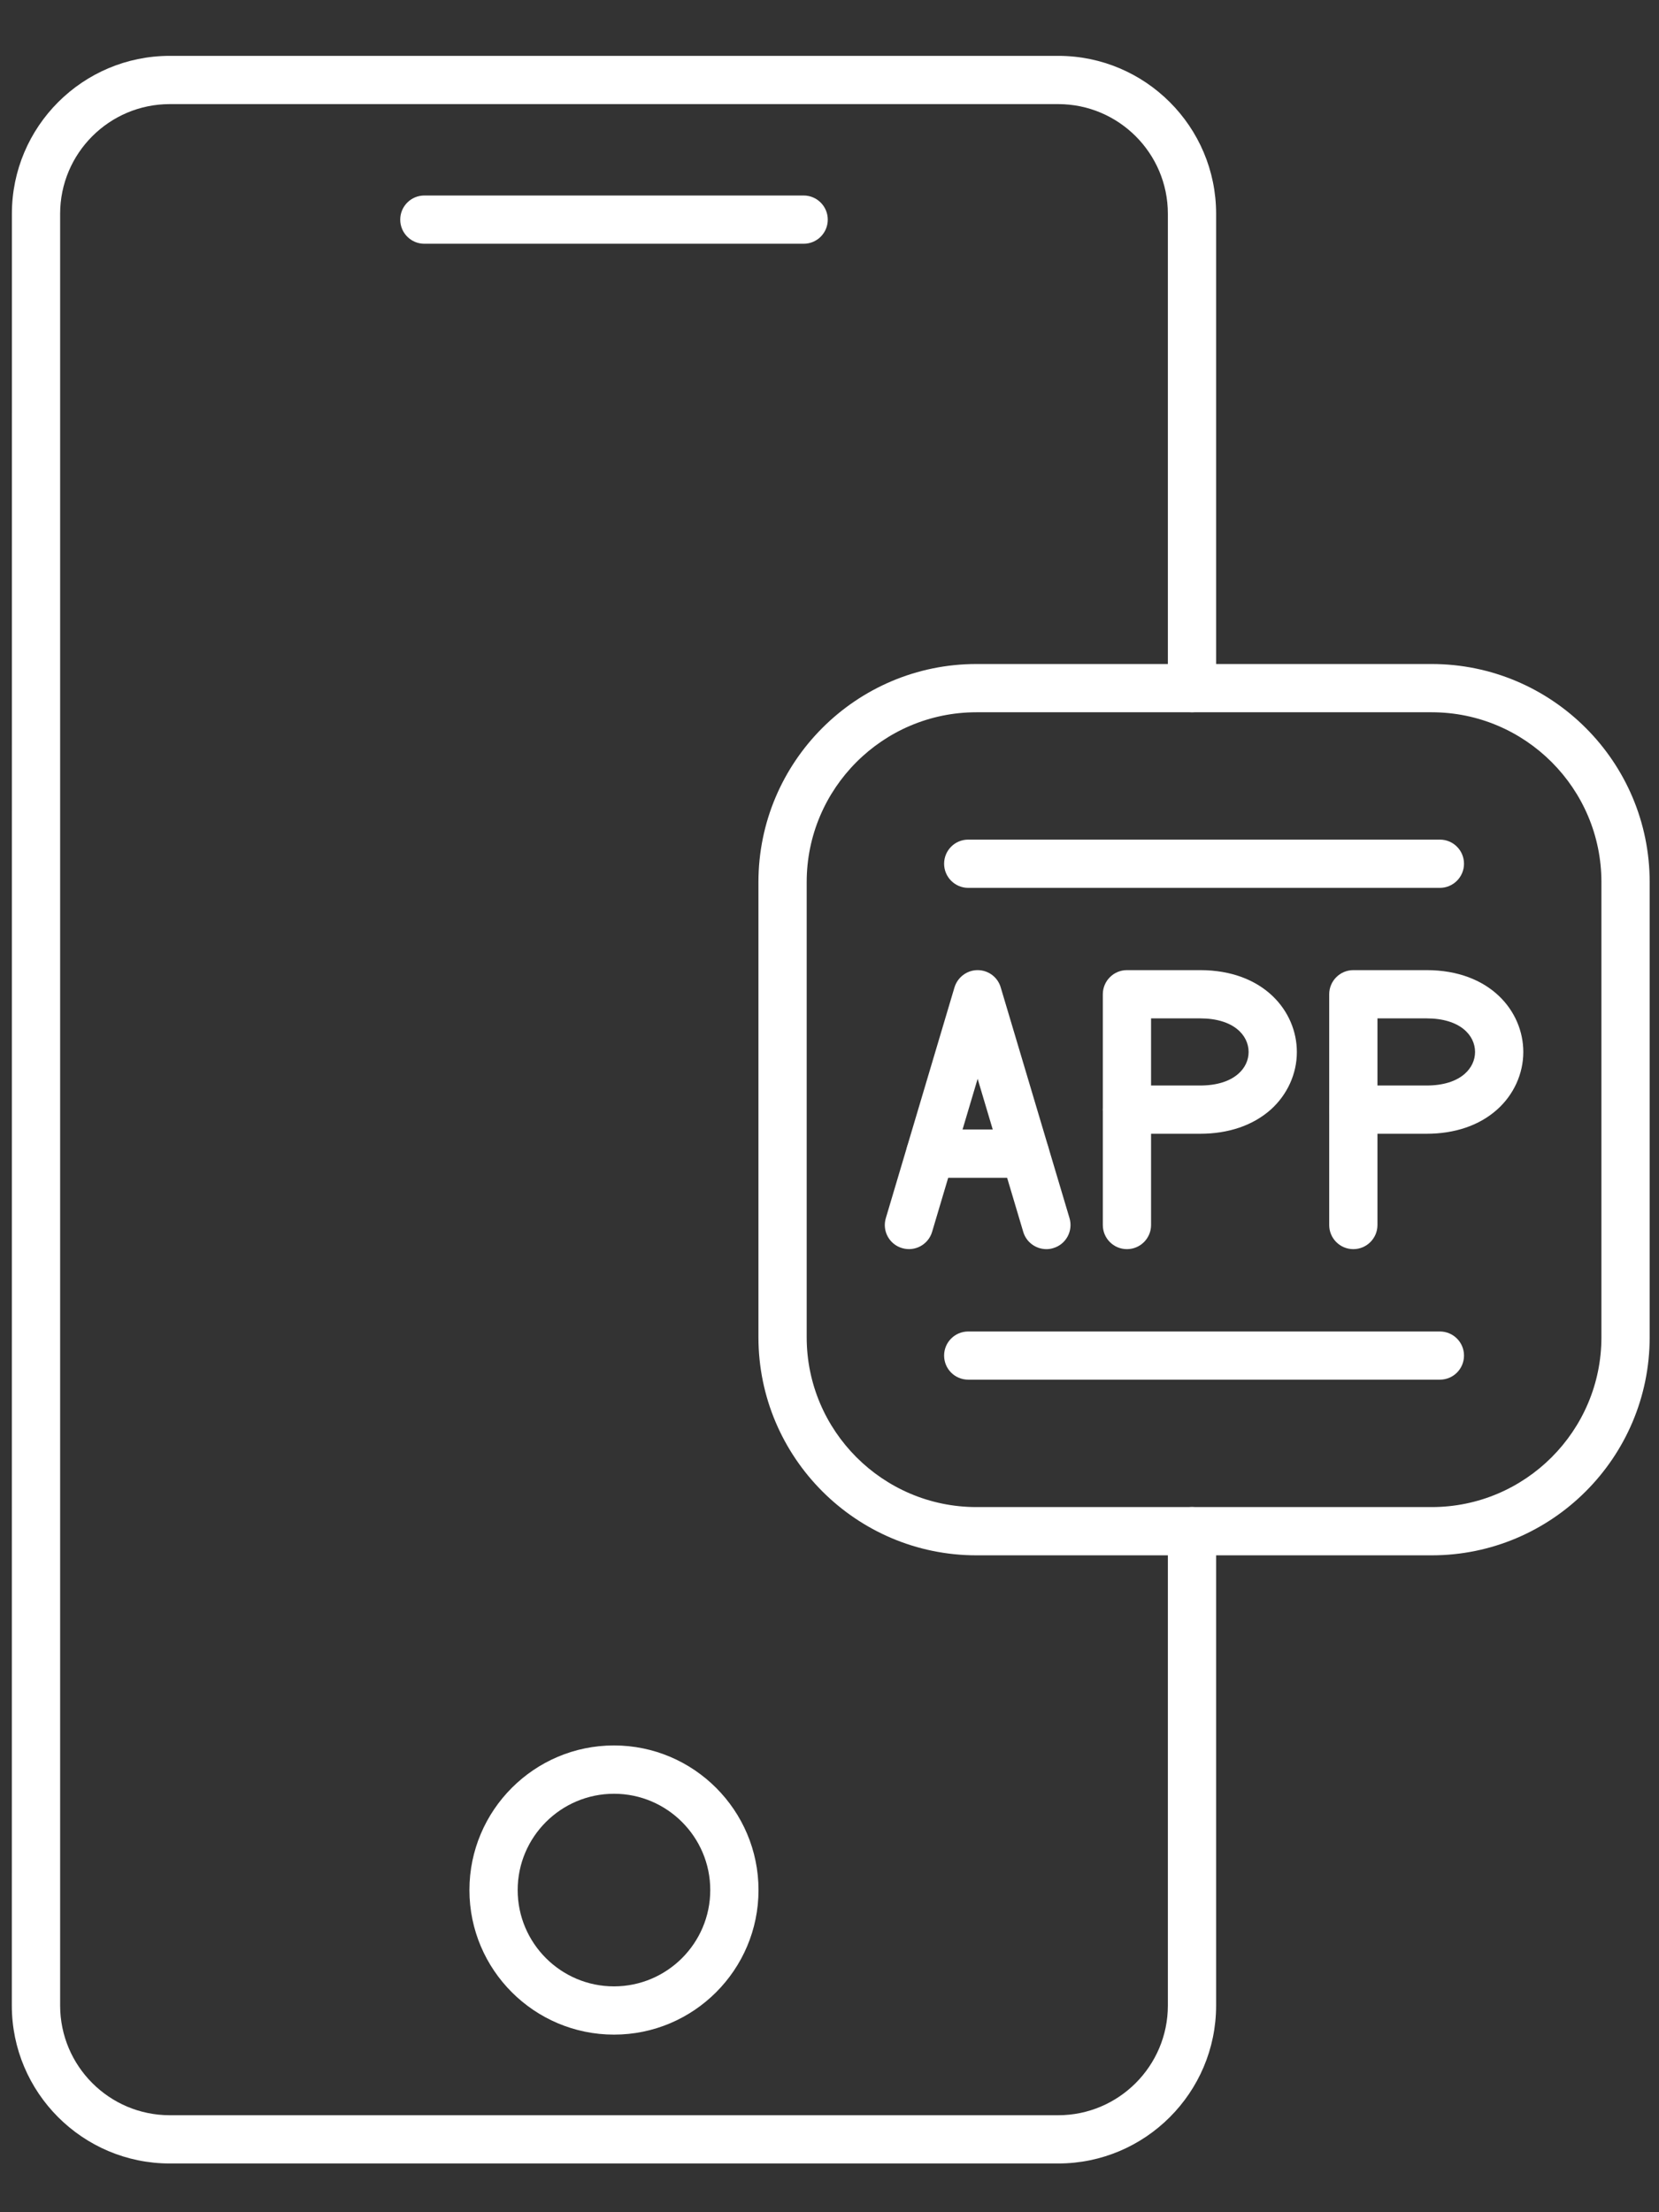
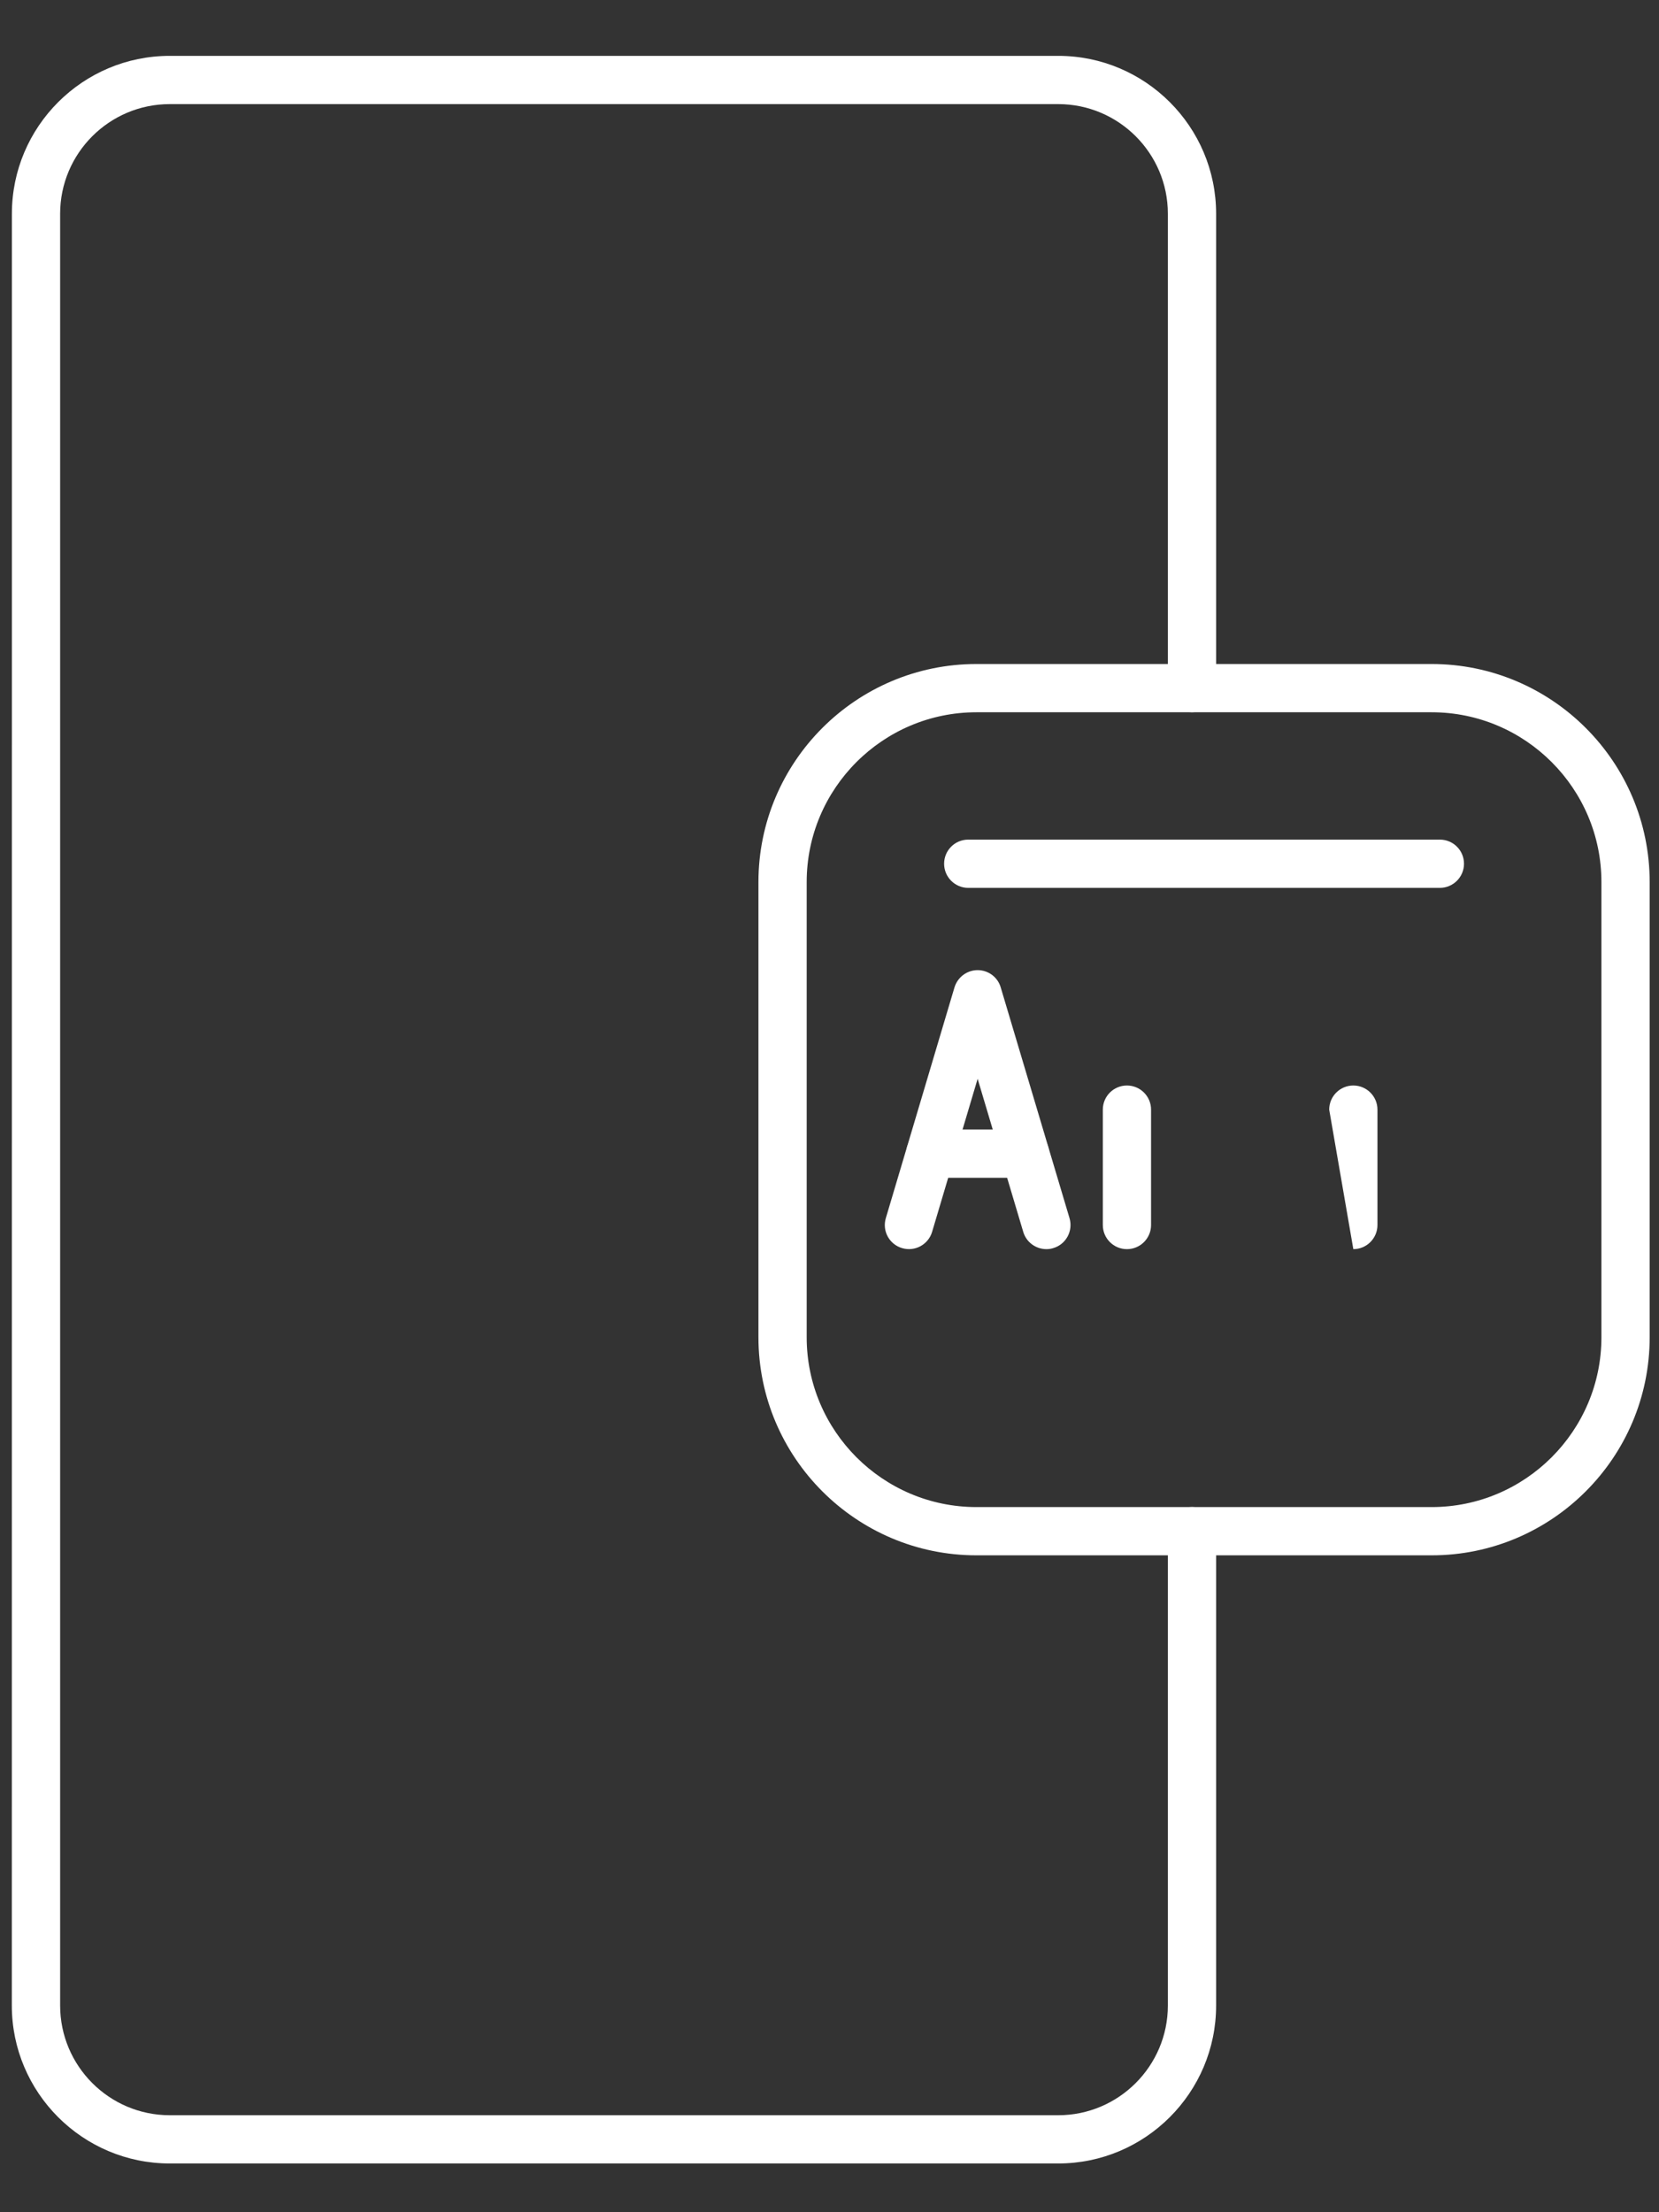
<svg xmlns="http://www.w3.org/2000/svg" width="24" height="32" viewBox="0 0 24 32" fill="none">
  <rect x="0" y="0" width="24" height="32" fill="#333333" stroke="none" />
  <path fill-rule="evenodd" clip-rule="evenodd" d="M15.309 31.295H2.456C1.196 31.295 0.171 30.27 0.171 29.01L0.172 3.092C0.172 1.832 1.196 0.808 2.456 0.808H15.309C16.568 0.808 17.593 1.832 17.593 3.092L17.593 9.954C17.593 10.147 17.437 10.303 17.244 10.303C17.051 10.303 16.895 10.147 16.895 9.954L16.895 3.092C16.895 2.217 16.183 1.506 15.309 1.506H2.456C1.581 1.506 0.87 2.217 0.87 3.092L0.87 29.01C0.87 29.885 1.581 30.597 2.456 30.597H15.309C16.183 30.597 16.895 29.885 16.895 29.01L16.895 22.148C16.895 21.956 17.051 21.799 17.244 21.799C17.437 21.799 17.593 21.956 17.593 22.148L17.593 29.01C17.593 30.27 16.568 31.295 15.309 31.295Z" fill="white" />
-   <path fill-rule="evenodd" clip-rule="evenodd" d="M11.626 3.526H6.139C5.946 3.526 5.79 3.37 5.79 3.177C5.79 2.984 5.946 2.828 6.139 2.828H11.626C11.819 2.828 11.975 2.985 11.975 3.177C11.975 3.37 11.819 3.526 11.626 3.526Z" fill="white" />
-   <path fill-rule="evenodd" clip-rule="evenodd" d="M8.883 25.947C8.114 25.947 7.489 26.572 7.489 27.34C7.489 28.108 8.114 28.733 8.882 28.733C9.65 28.733 10.275 28.108 10.275 27.34C10.275 26.572 9.65 25.947 8.883 25.947ZM8.883 29.431C7.729 29.431 6.791 28.493 6.791 27.34C6.791 26.187 7.729 25.248 8.882 25.248C10.035 25.248 10.973 26.187 10.973 27.34C10.973 28.493 10.035 29.431 8.883 29.431Z" fill="white" />
  <path fill-rule="evenodd" clip-rule="evenodd" d="M14.126 10.303C12.772 10.303 11.67 11.405 11.67 12.759L11.67 19.344C11.67 20.698 12.772 21.8 14.126 21.8H20.711C22.065 21.8 23.167 20.698 23.167 19.344L23.167 12.759C23.167 11.405 22.065 10.303 20.711 10.303H14.126ZM20.711 22.498H14.126C12.387 22.498 10.972 21.083 10.972 19.344L10.972 12.759C10.972 11.019 12.387 9.605 14.126 9.605H20.711C22.45 9.605 23.865 11.019 23.865 12.759L23.865 19.344C23.865 21.083 22.45 22.498 20.711 22.498Z" fill="white" />
  <path fill-rule="evenodd" clip-rule="evenodd" d="M15.138 18.069C14.987 18.069 14.848 17.971 14.803 17.82L14.143 15.605L13.484 17.82C13.428 18.005 13.234 18.109 13.05 18.054C12.865 18 12.759 17.805 12.815 17.62L13.808 14.283C13.853 14.135 13.989 14.033 14.143 14.033C14.298 14.033 14.434 14.135 14.477 14.283L15.472 17.62C15.527 17.805 15.422 18 15.237 18.054C15.204 18.065 15.17 18.069 15.138 18.069Z" fill="white" />
  <path fill-rule="evenodd" clip-rule="evenodd" d="M14.828 17.037H13.459C13.265 17.037 13.109 16.88 13.109 16.687C13.109 16.495 13.265 16.338 13.458 16.338H14.828C15.021 16.338 15.177 16.495 15.177 16.687C15.177 16.88 15.021 17.037 14.828 17.037Z" fill="white" />
-   <path fill-rule="evenodd" clip-rule="evenodd" d="M16.652 15.702H17.361C17.599 15.702 17.791 15.643 17.917 15.53C18.012 15.446 18.063 15.334 18.063 15.217C18.063 14.975 17.846 14.731 17.361 14.731H16.652V15.702H16.652ZM17.361 16.4H16.303C16.11 16.4 15.954 16.244 15.954 16.051L15.954 14.382C15.954 14.19 16.11 14.033 16.303 14.033H17.361C18.281 14.033 18.761 14.628 18.761 15.217C18.762 15.531 18.623 15.836 18.383 16.051C18.126 16.279 17.773 16.4 17.361 16.4Z" fill="white" />
  <path fill-rule="evenodd" clip-rule="evenodd" d="M16.303 18.069C16.11 18.069 15.954 17.913 15.954 17.72L15.954 16.051C15.954 15.858 16.11 15.702 16.303 15.702C16.495 15.702 16.652 15.858 16.652 16.051L16.652 17.72C16.652 17.913 16.495 18.069 16.303 18.069Z" fill="white" />
-   <path fill-rule="evenodd" clip-rule="evenodd" d="M19.927 15.702H20.637C20.875 15.702 21.067 15.643 21.193 15.53C21.287 15.446 21.339 15.334 21.339 15.217C21.339 14.975 21.122 14.731 20.637 14.731H19.927L19.927 15.702ZM20.637 16.4H19.578C19.385 16.4 19.229 16.244 19.229 16.051L19.229 14.382C19.229 14.19 19.385 14.033 19.578 14.033H20.637C21.556 14.033 22.037 14.628 22.037 15.217C22.037 15.531 21.899 15.836 21.657 16.051C21.402 16.279 21.048 16.4 20.637 16.4Z" fill="white" />
-   <path fill-rule="evenodd" clip-rule="evenodd" d="M19.578 18.069C19.385 18.069 19.229 17.913 19.229 17.72L19.229 16.051C19.229 15.858 19.385 15.702 19.578 15.702C19.77 15.702 19.927 15.858 19.927 16.051L19.927 17.72C19.927 17.913 19.77 18.069 19.578 18.069Z" fill="white" />
+   <path fill-rule="evenodd" clip-rule="evenodd" d="M19.578 18.069L19.229 16.051C19.229 15.858 19.385 15.702 19.578 15.702C19.77 15.702 19.927 15.858 19.927 16.051L19.927 17.72C19.927 17.913 19.77 18.069 19.578 18.069Z" fill="white" />
  <path fill-rule="evenodd" clip-rule="evenodd" d="M20.83 12.843H14.007C13.814 12.843 13.658 12.686 13.658 12.494C13.658 12.301 13.814 12.145 14.007 12.145H20.83C21.023 12.145 21.179 12.301 21.179 12.494C21.179 12.686 21.023 12.843 20.83 12.843Z" fill="white" />
-   <path fill-rule="evenodd" clip-rule="evenodd" d="M20.83 19.957H14.007C13.814 19.957 13.658 19.802 13.658 19.608C13.658 19.416 13.814 19.26 14.007 19.26H20.83C21.023 19.26 21.179 19.416 21.179 19.608C21.179 19.802 21.023 19.957 20.83 19.957Z" fill="white" />
</svg>